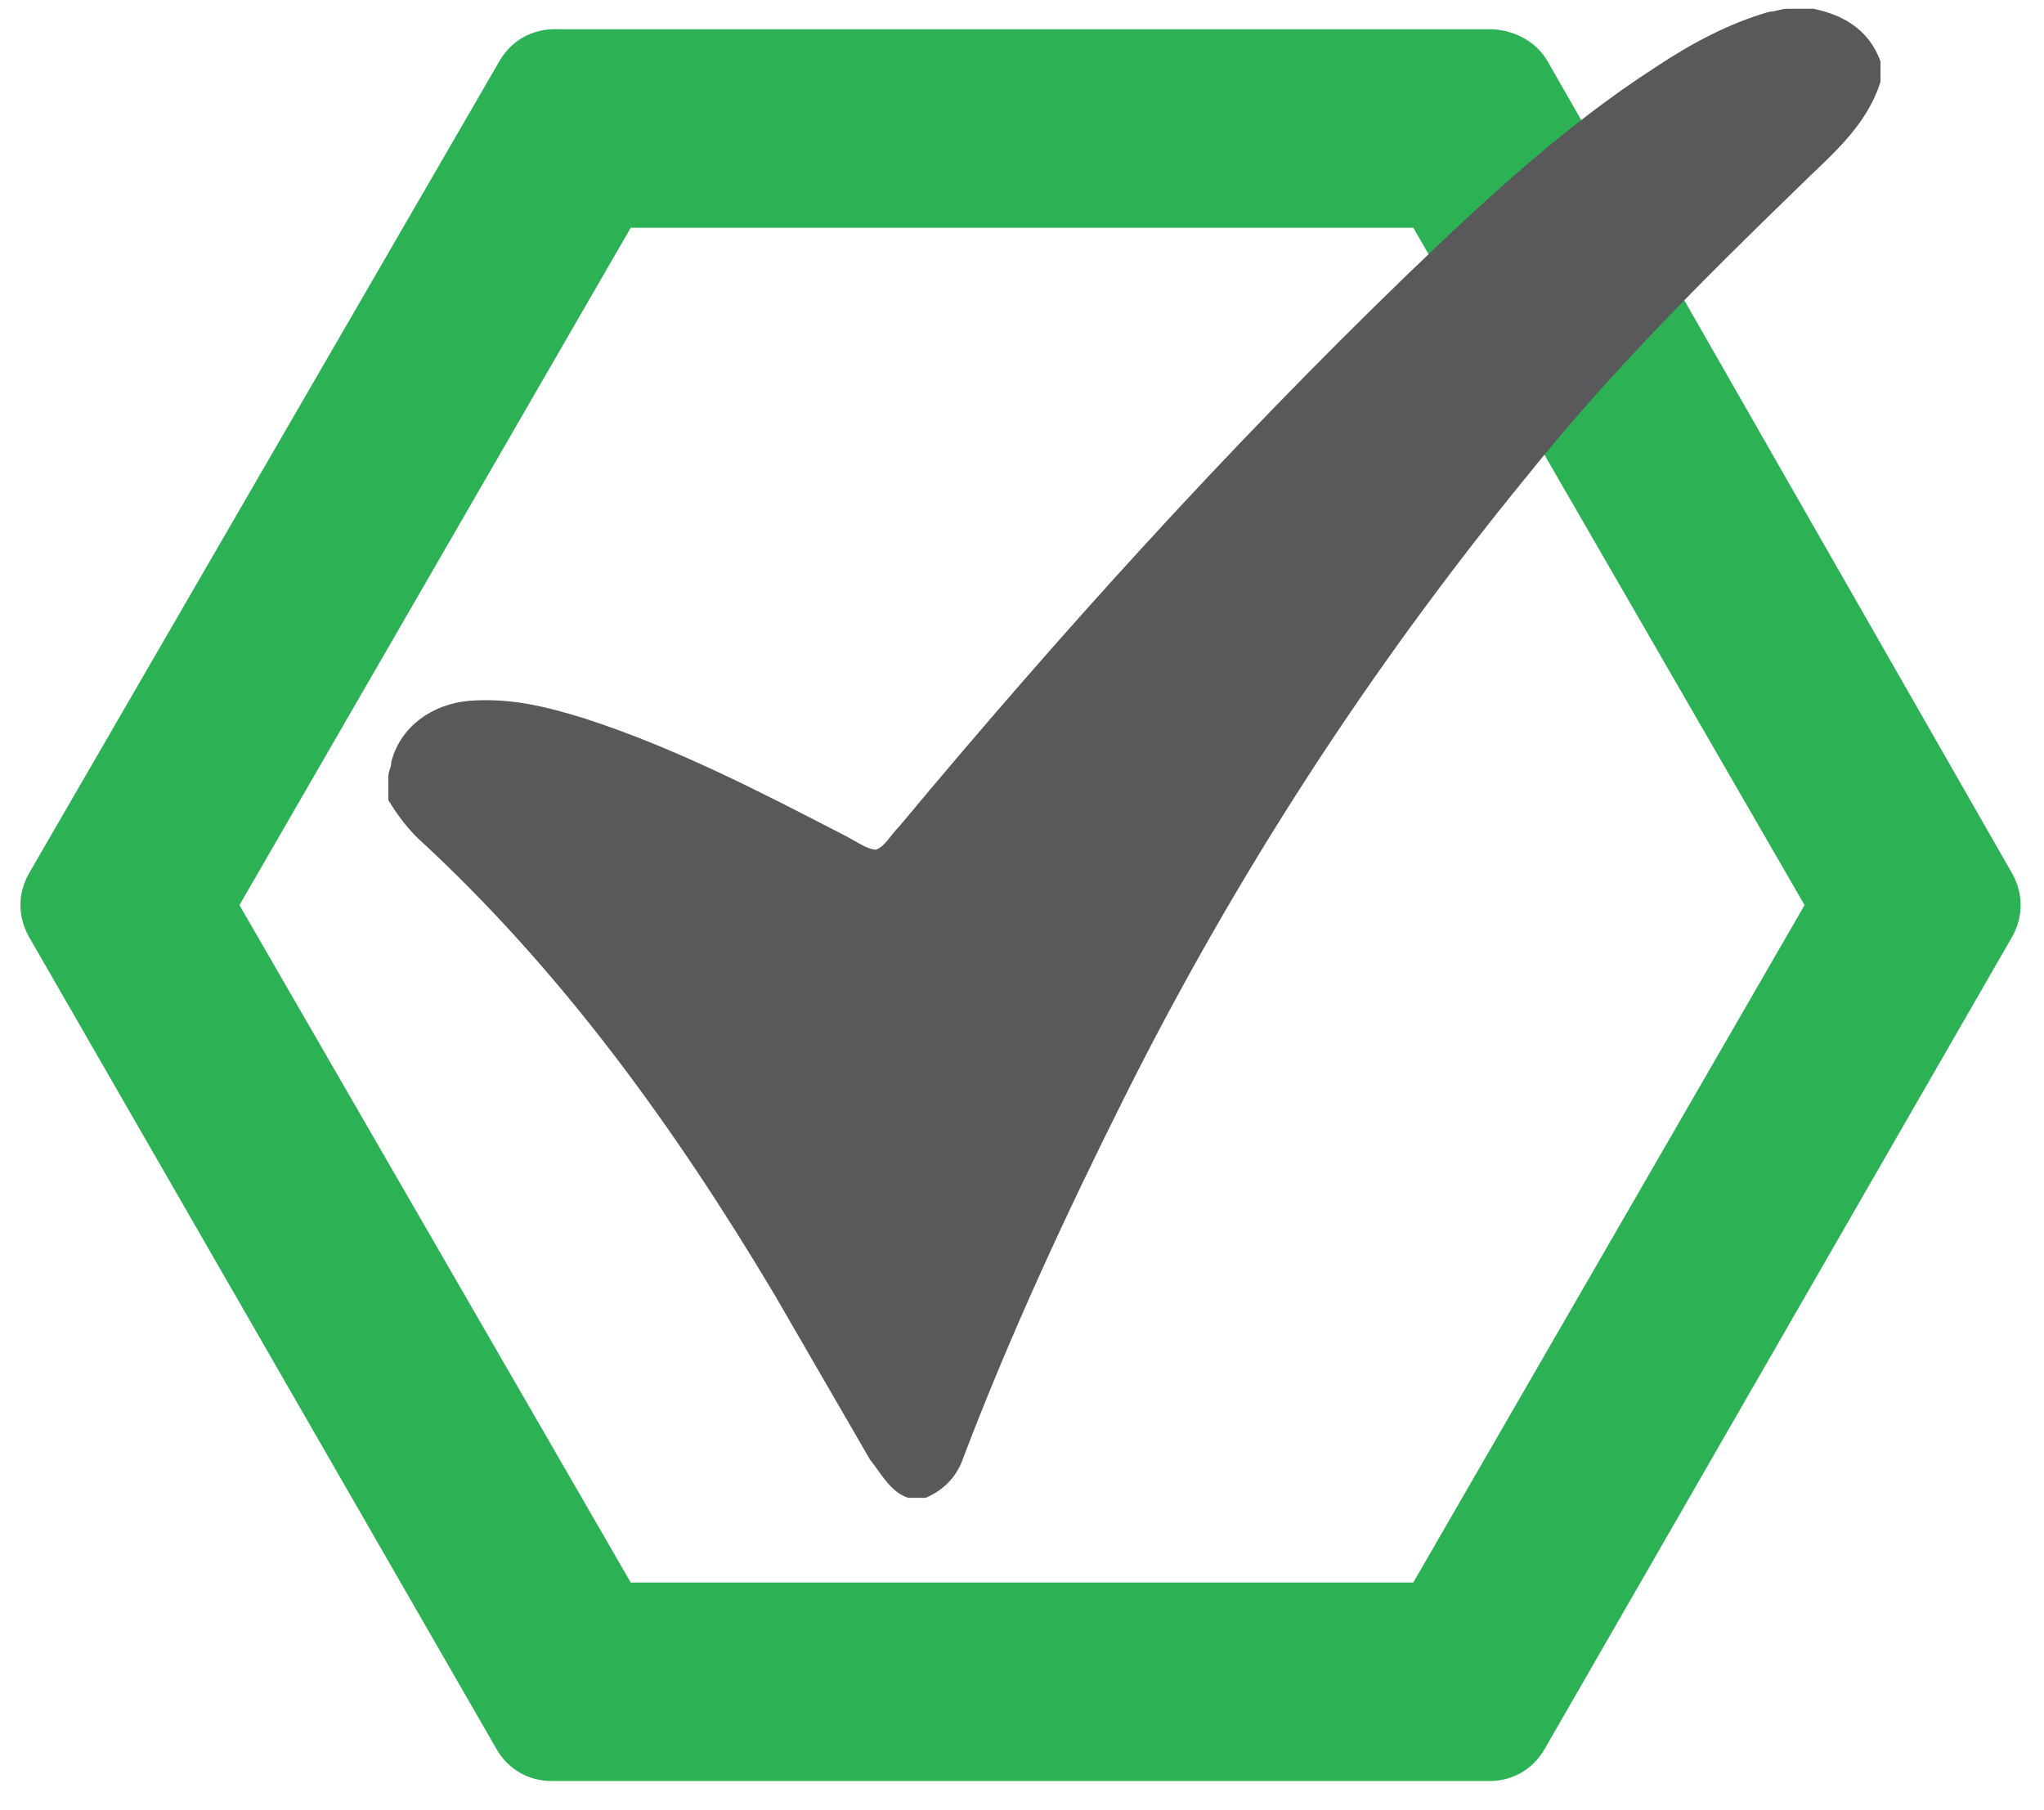
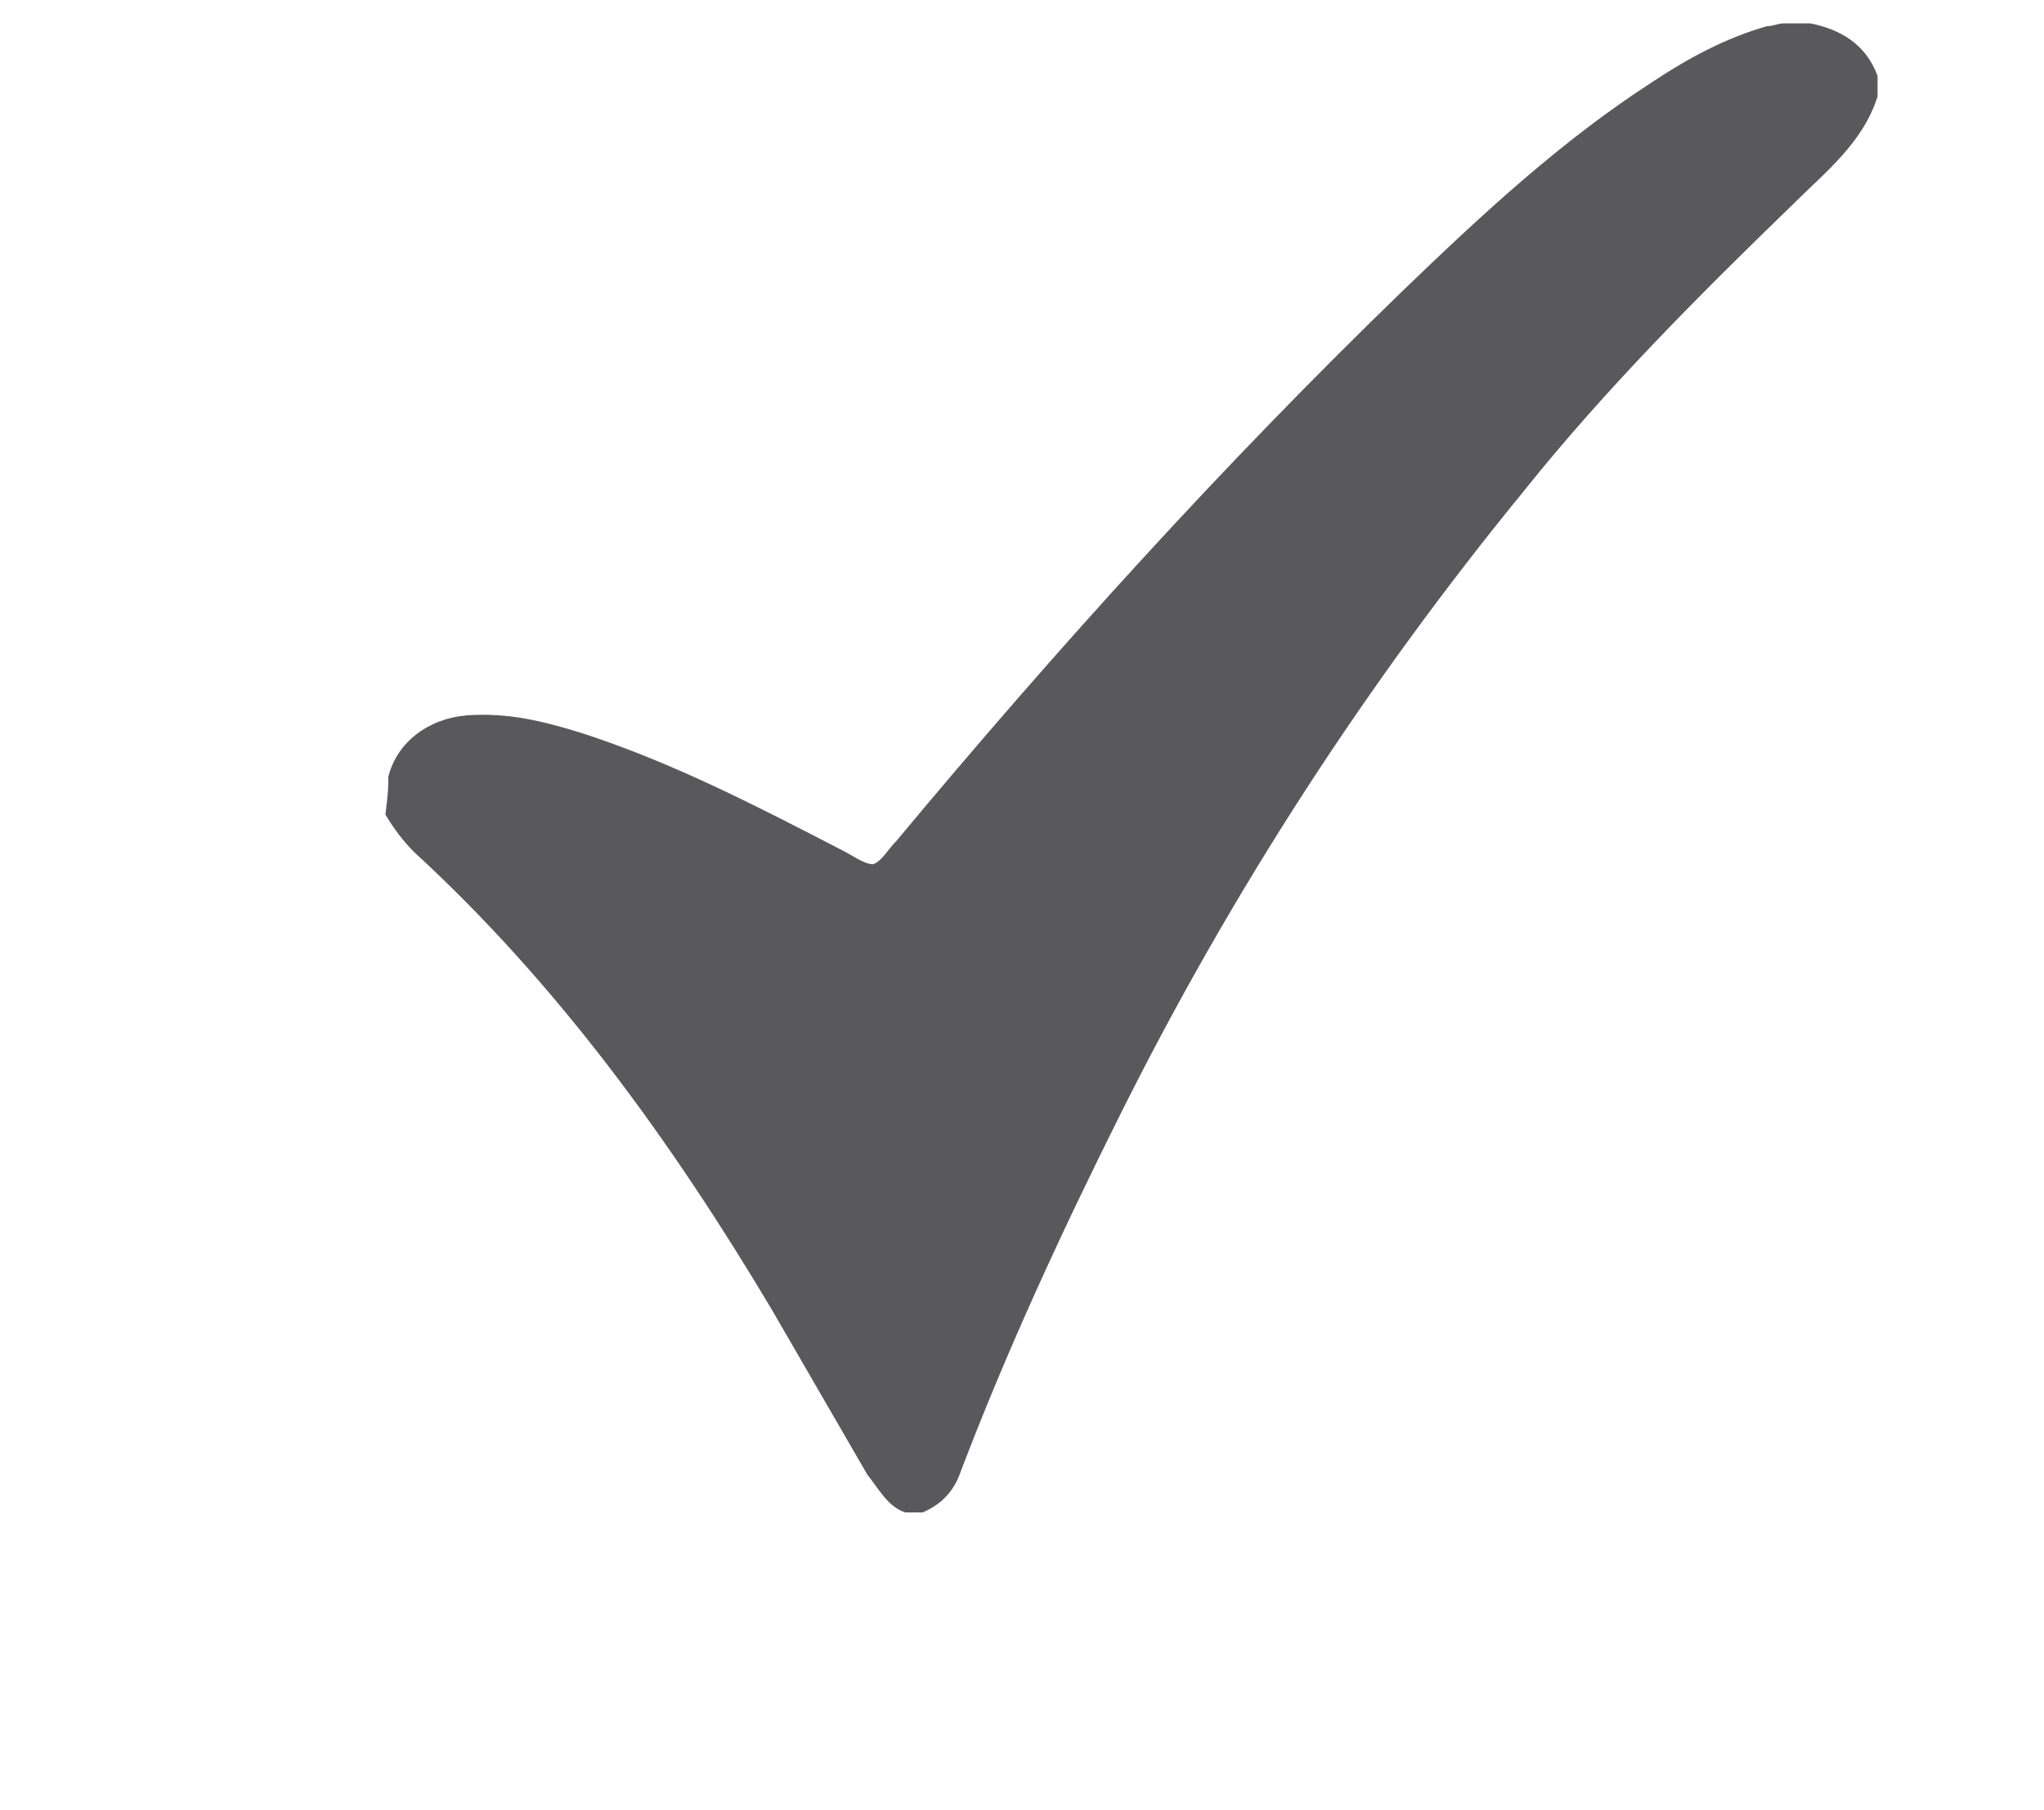
<svg xmlns="http://www.w3.org/2000/svg" id="Слой_1" x="0px" y="0px" viewBox="0 0 70 62" style="enable-background:new 0 0 70 62;" xml:space="preserve">
  <style type="text/css"> .st0{fill:#2CB155;} .st1{fill:#59595B;} </style>
-   <path class="st0" d="M48.4,7.8L61.8,31L48.4,54.2H21.6L8.2,31L21.6,7.8H48.4 M51,1H19c-0.8,0-1.5,0.4-1.9,1.1L1,29.9 c-0.4,0.7-0.4,1.5,0,2.2l16,27.8c0.4,0.7,1.1,1.1,1.9,1.1h32.1c0.8,0,1.5-0.4,1.9-1.1l16-27.8c0.4-0.7,0.4-1.5,0-2.2L53,2.1 C52.6,1.4,51.8,1,51,1L51,1z" />
-   <path class="st1" d="M13.3,26.6c0-0.2,0.1-0.3,0.1-0.5c0.3-1.2,1.4-2,2.7-2.1c1.4-0.1,2.6,0.2,3.9,0.6c3.1,1,6,2.5,8.9,4 c0.4,0.2,0.8,0.5,1.1,0.5c0.3-0.1,0.5-0.5,0.8-0.8c5.5-6.6,11.2-12.9,17.4-18.9c2.7-2.6,5.4-5.1,8.5-7.1c1.2-0.8,2.5-1.5,3.9-1.9 c0.2,0,0.4-0.1,0.6-0.1c0.3,0,0.6,0,0.9,0c1,0.2,1.9,0.7,2.3,1.8c0,0.2,0,0.5,0,0.7c-0.5,1.6-1.8,2.6-2.9,3.7 c-3.2,3.1-6.4,6.3-9.2,9.8c-5.4,6.6-10,13.7-13.8,21.3c-2,4-3.9,8.1-5.5,12.3c-0.2,0.6-0.6,1.1-1.3,1.4c-0.2,0-0.4,0-0.6,0 c-0.6-0.2-0.9-0.8-1.3-1.3c-1.1-1.9-2.2-3.8-3.3-5.7c-3.4-5.7-7.3-11.1-12.2-15.6c-0.4-0.4-0.7-0.8-1-1.3 C13.3,27.1,13.3,26.9,13.3,26.6z" />
+   <path class="st1" d="M13.3,26.6c0.3-1.2,1.4-2,2.7-2.1c1.4-0.1,2.6,0.2,3.9,0.6c3.1,1,6,2.5,8.9,4 c0.4,0.2,0.8,0.5,1.1,0.5c0.3-0.1,0.5-0.5,0.8-0.8c5.5-6.6,11.2-12.9,17.4-18.9c2.7-2.6,5.4-5.1,8.5-7.1c1.2-0.8,2.5-1.5,3.9-1.9 c0.2,0,0.4-0.1,0.6-0.1c0.3,0,0.6,0,0.9,0c1,0.2,1.9,0.7,2.3,1.8c0,0.2,0,0.5,0,0.7c-0.5,1.6-1.8,2.6-2.9,3.7 c-3.2,3.1-6.4,6.3-9.2,9.8c-5.4,6.6-10,13.7-13.8,21.3c-2,4-3.9,8.1-5.5,12.3c-0.2,0.6-0.6,1.1-1.3,1.4c-0.2,0-0.4,0-0.6,0 c-0.6-0.2-0.9-0.8-1.3-1.3c-1.1-1.9-2.2-3.8-3.3-5.7c-3.4-5.7-7.3-11.1-12.2-15.6c-0.4-0.4-0.7-0.8-1-1.3 C13.3,27.1,13.3,26.9,13.3,26.6z" />
</svg>